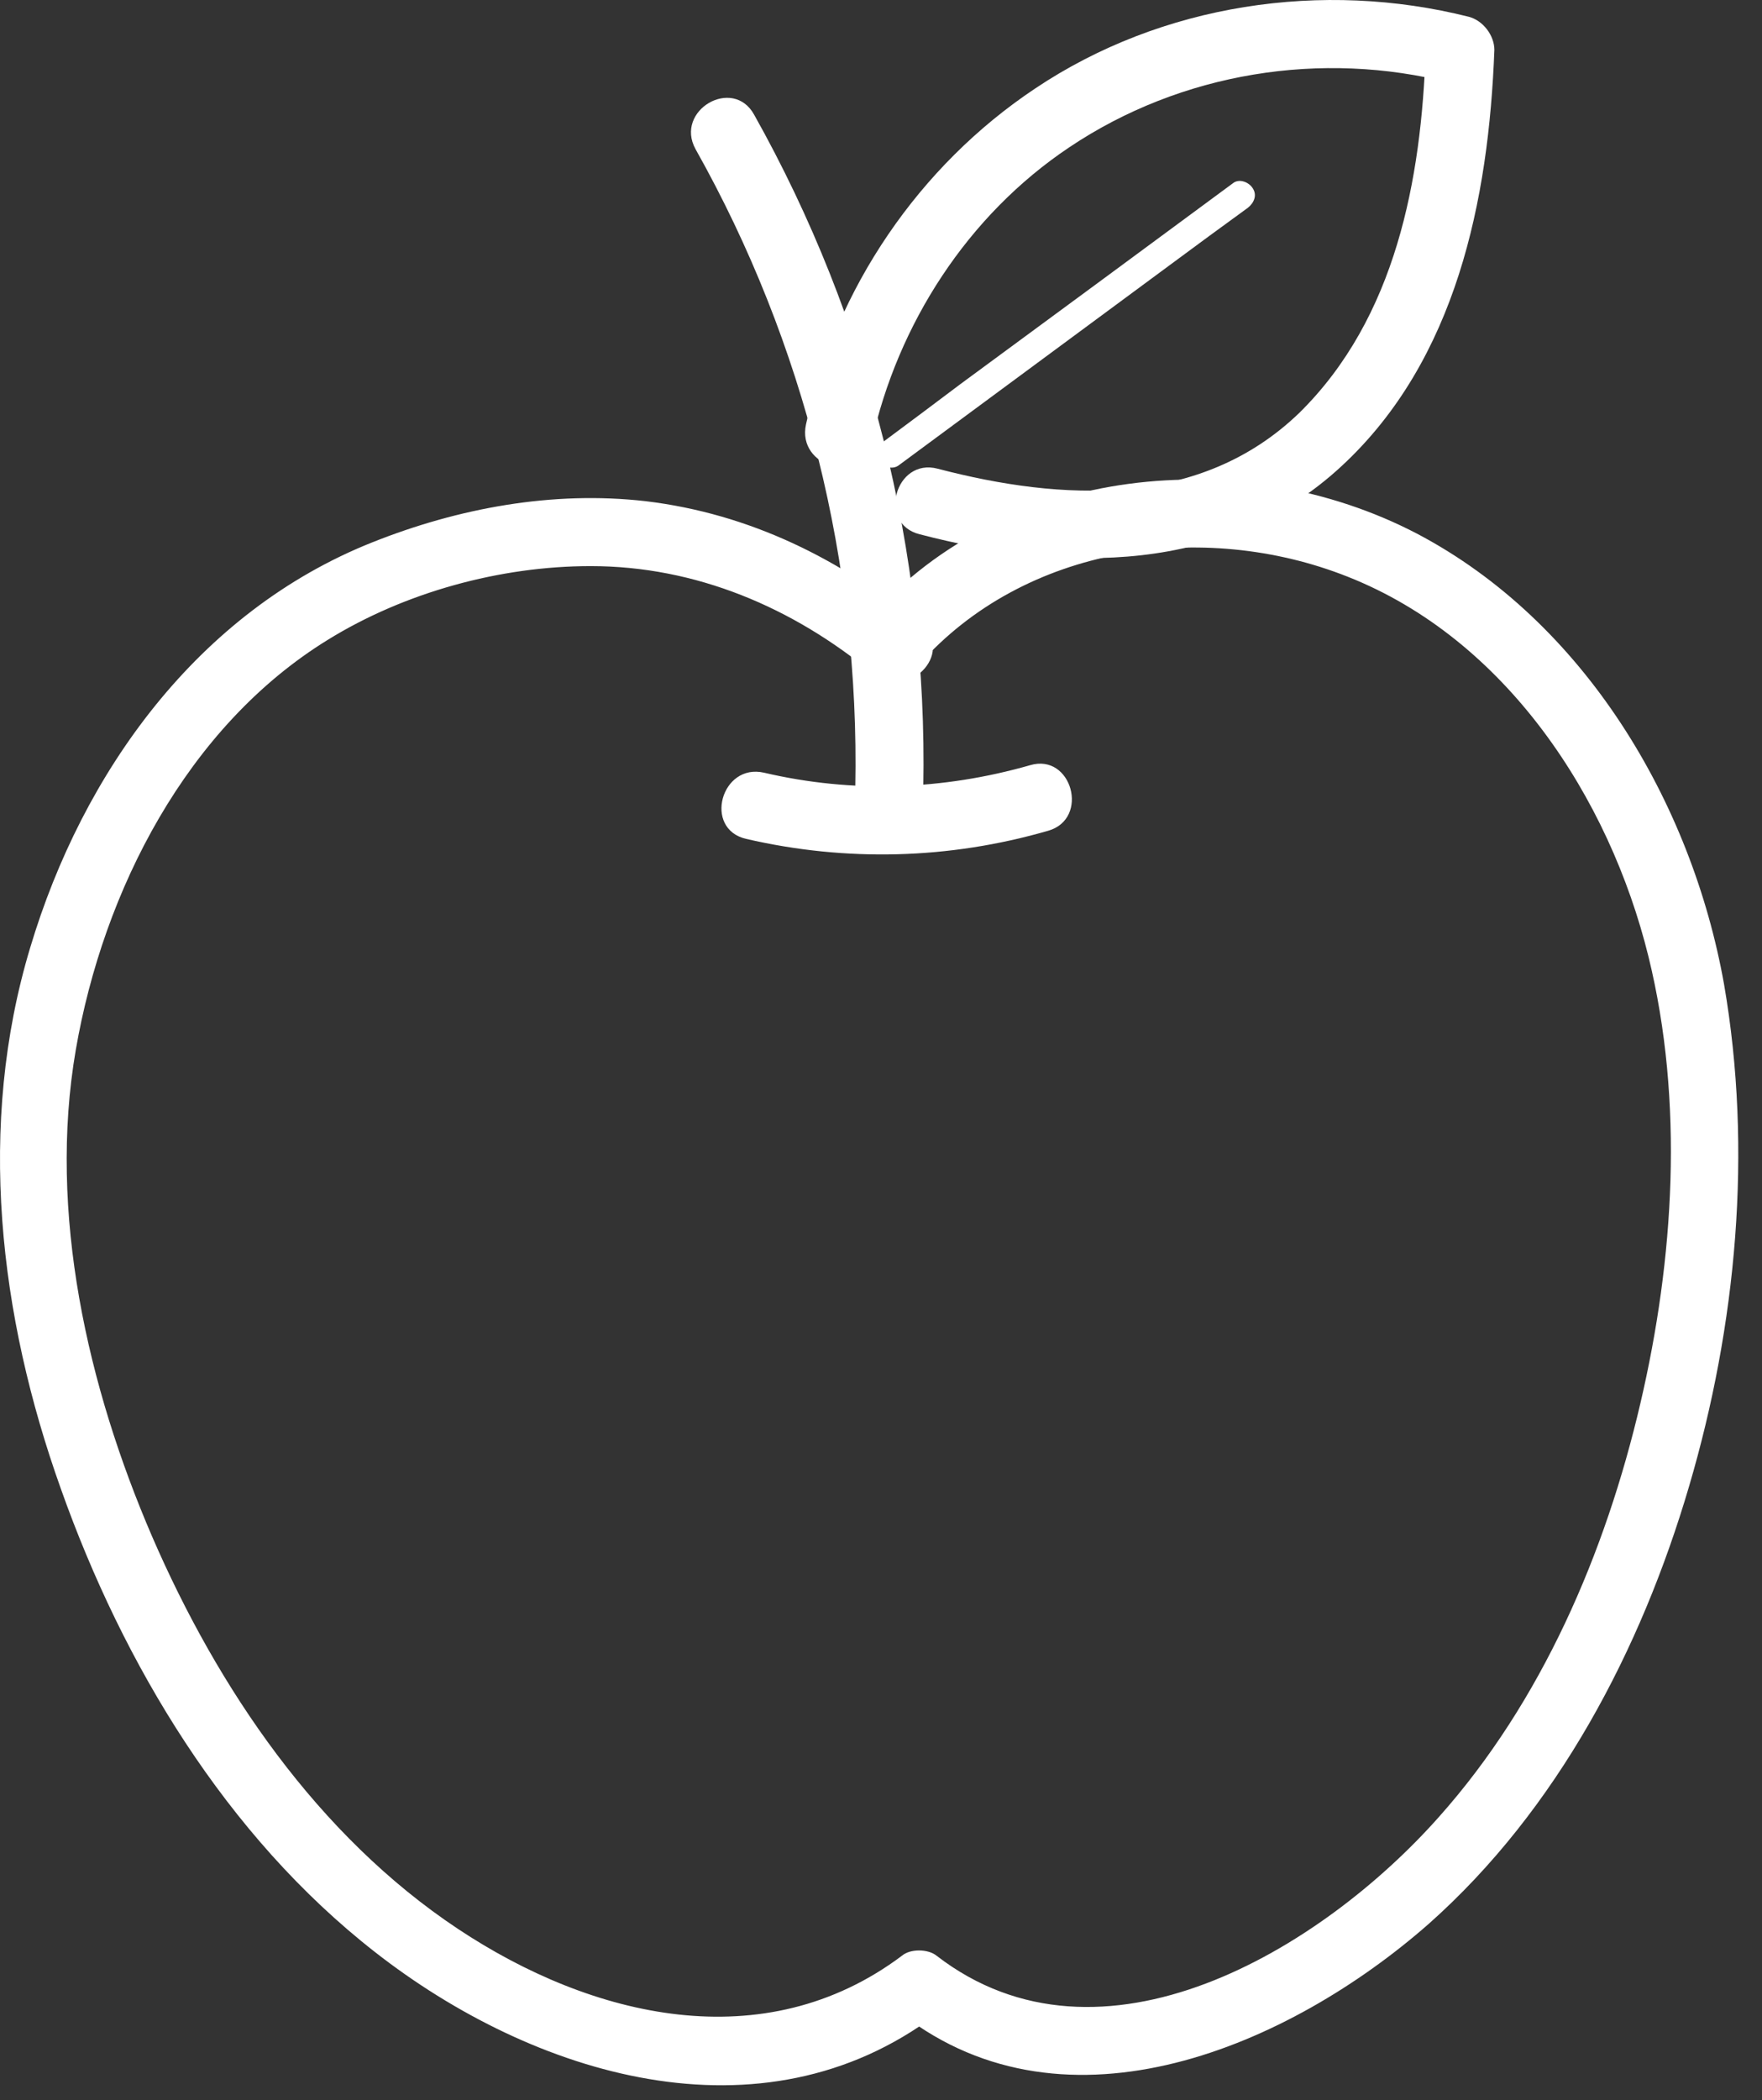
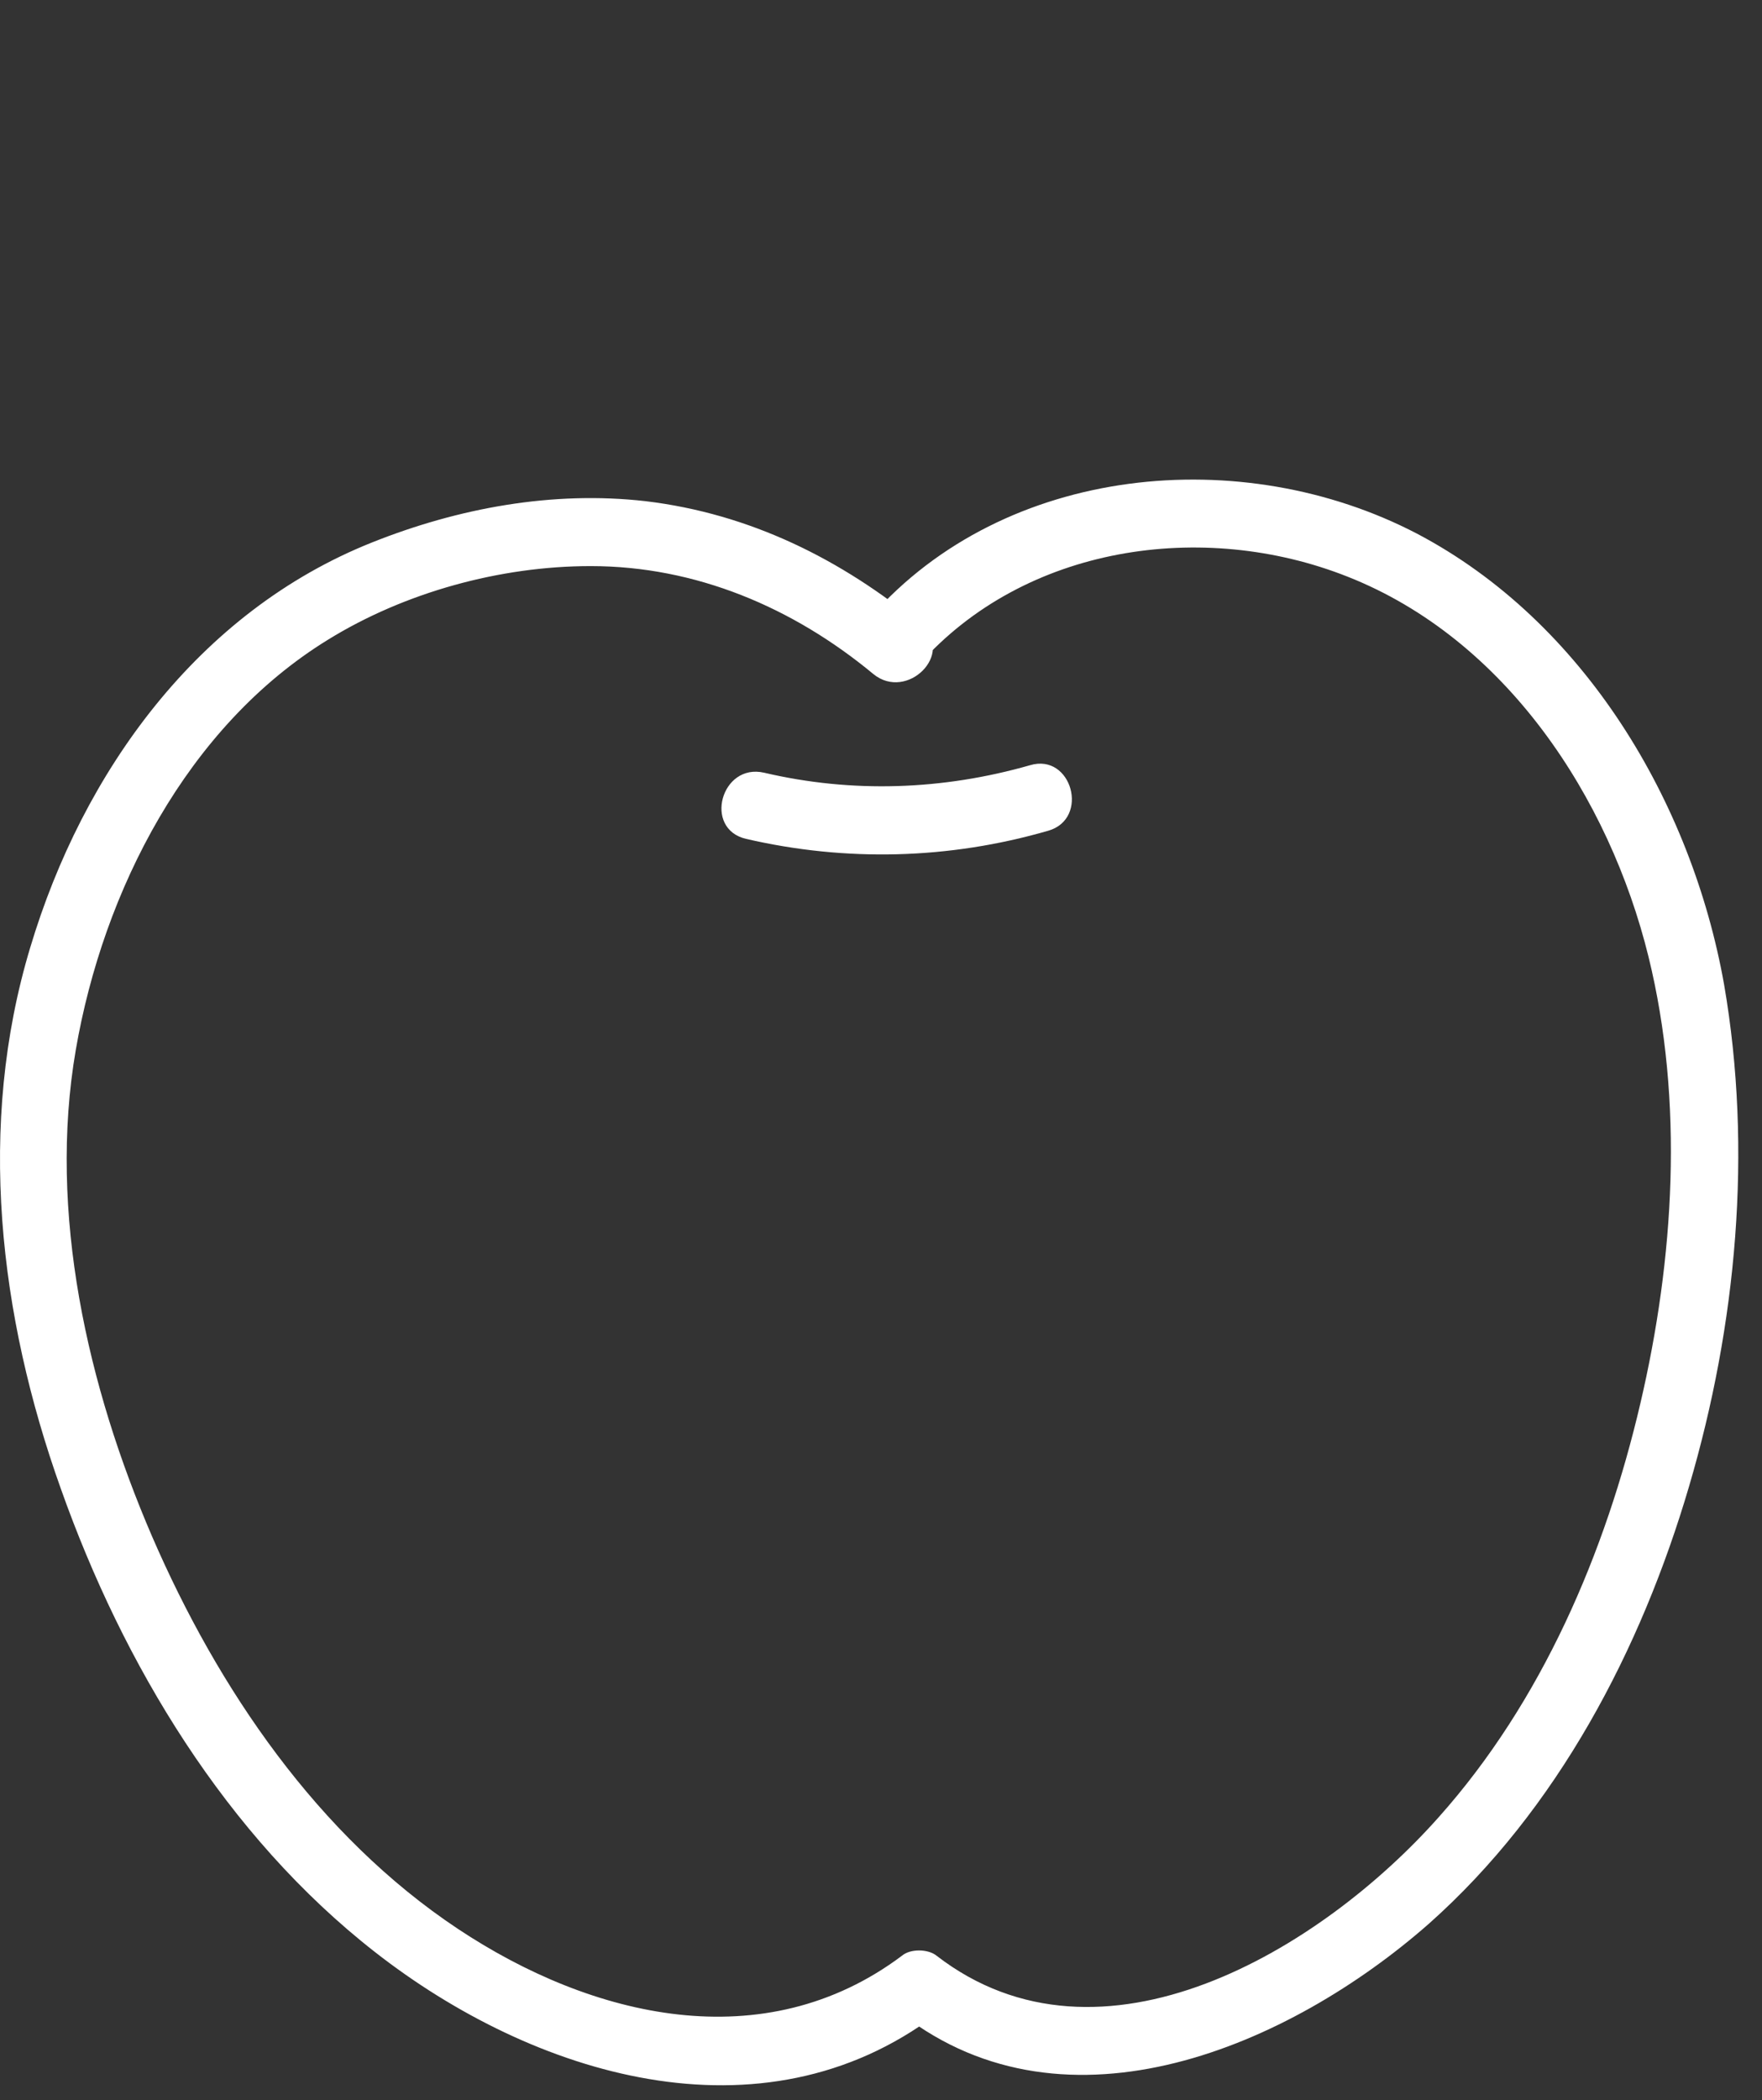
<svg xmlns="http://www.w3.org/2000/svg" width="73" height="87" viewBox="0 0 73 87" fill="none">
  <rect x="0" y="0" width="73" height="87" fill="#333333" stroke="none" />
  <path d="M38.176 25.905C34.866 23.165 31.065 21.277 26.747 20.76C22.895 20.32 18.99 21.044 15.422 22.466C8.208 25.337 3.425 31.982 1.253 39.247C-0.971 46.617 -0.04 54.503 2.52 61.665C5.105 68.957 9.372 76.041 15.526 80.851C22.067 85.97 31.531 88.918 38.797 83.436C38.314 83.436 37.84 83.436 37.374 83.436C44.226 88.737 53.431 84.755 59.197 79.687C64.524 74.955 67.989 68.336 69.98 61.562C71.945 54.891 72.617 47.651 71.428 40.773C70.083 33.223 65.636 25.75 58.706 22.105C51.466 18.329 41.641 19.234 36.082 25.543C34.892 26.914 36.883 28.905 38.073 27.534C42.442 22.596 49.837 21.51 55.836 23.889C62.378 26.474 66.67 33.016 68.299 39.635C69.773 45.634 69.359 52.15 67.963 58.123C66.515 64.328 63.877 70.482 59.611 75.266C54.75 80.747 45.623 86.281 38.797 81.006C38.435 80.721 37.711 80.721 37.374 81.006C31.66 85.298 24.524 83.591 18.965 79.894C13.173 76.041 9.036 69.965 6.295 63.63C3.632 57.45 1.977 50.236 3.14 43.488C4.278 36.894 7.743 30.094 13.586 26.5C16.767 24.535 20.723 23.449 24.472 23.449C28.816 23.449 32.849 25.155 36.185 27.922C37.581 29.06 39.572 27.069 38.176 25.905Z" fill="white" />
-   <path d="M28.816 6.177C33.34 14.218 35.616 23.372 35.435 32.602C35.383 34.412 38.202 34.412 38.253 32.602C38.434 22.88 36.004 13.236 31.246 4.755C30.367 3.152 27.936 4.574 28.816 6.177Z" fill="white" />
-   <path d="M36.107 18.329C37.193 13.417 40.089 8.918 44.304 6.099C48.932 2.997 54.75 2.066 60.102 3.436C59.757 2.971 59.413 2.514 59.068 2.066C58.887 7.444 57.827 13.158 53.845 17.088C49.734 21.07 43.993 20.76 38.848 19.415C37.09 18.95 36.34 21.691 38.098 22.13C44.149 23.708 50.716 23.811 55.577 19.312C60.335 14.916 61.679 8.271 61.912 2.066C61.912 1.471 61.447 0.85 60.852 0.695C54.801 -0.83 48.13 0.152 42.882 3.669C38.072 6.875 34.633 11.943 33.392 17.58C33.005 19.364 35.719 20.114 36.107 18.329Z" fill="white" />
-   <path d="M37.219 19.286C40.977 16.511 44.735 13.736 48.492 10.96C49.561 10.167 50.63 9.383 51.699 8.607C51.957 8.401 52.087 8.09 51.906 7.806C51.75 7.547 51.362 7.392 51.104 7.573C47.346 10.348 43.58 13.124 39.805 15.899C38.753 16.692 37.693 17.485 36.624 18.278C36.366 18.459 36.236 18.769 36.417 19.079C36.547 19.338 36.96 19.467 37.219 19.286Z" fill="white" />
  <path d="M30.91 34.748C35.047 35.705 39.314 35.602 43.425 34.412C45.157 33.921 44.407 31.18 42.675 31.697C39.055 32.732 35.306 32.861 31.66 32.008C29.876 31.594 29.126 34.335 30.91 34.748Z" fill="white" />
</svg>